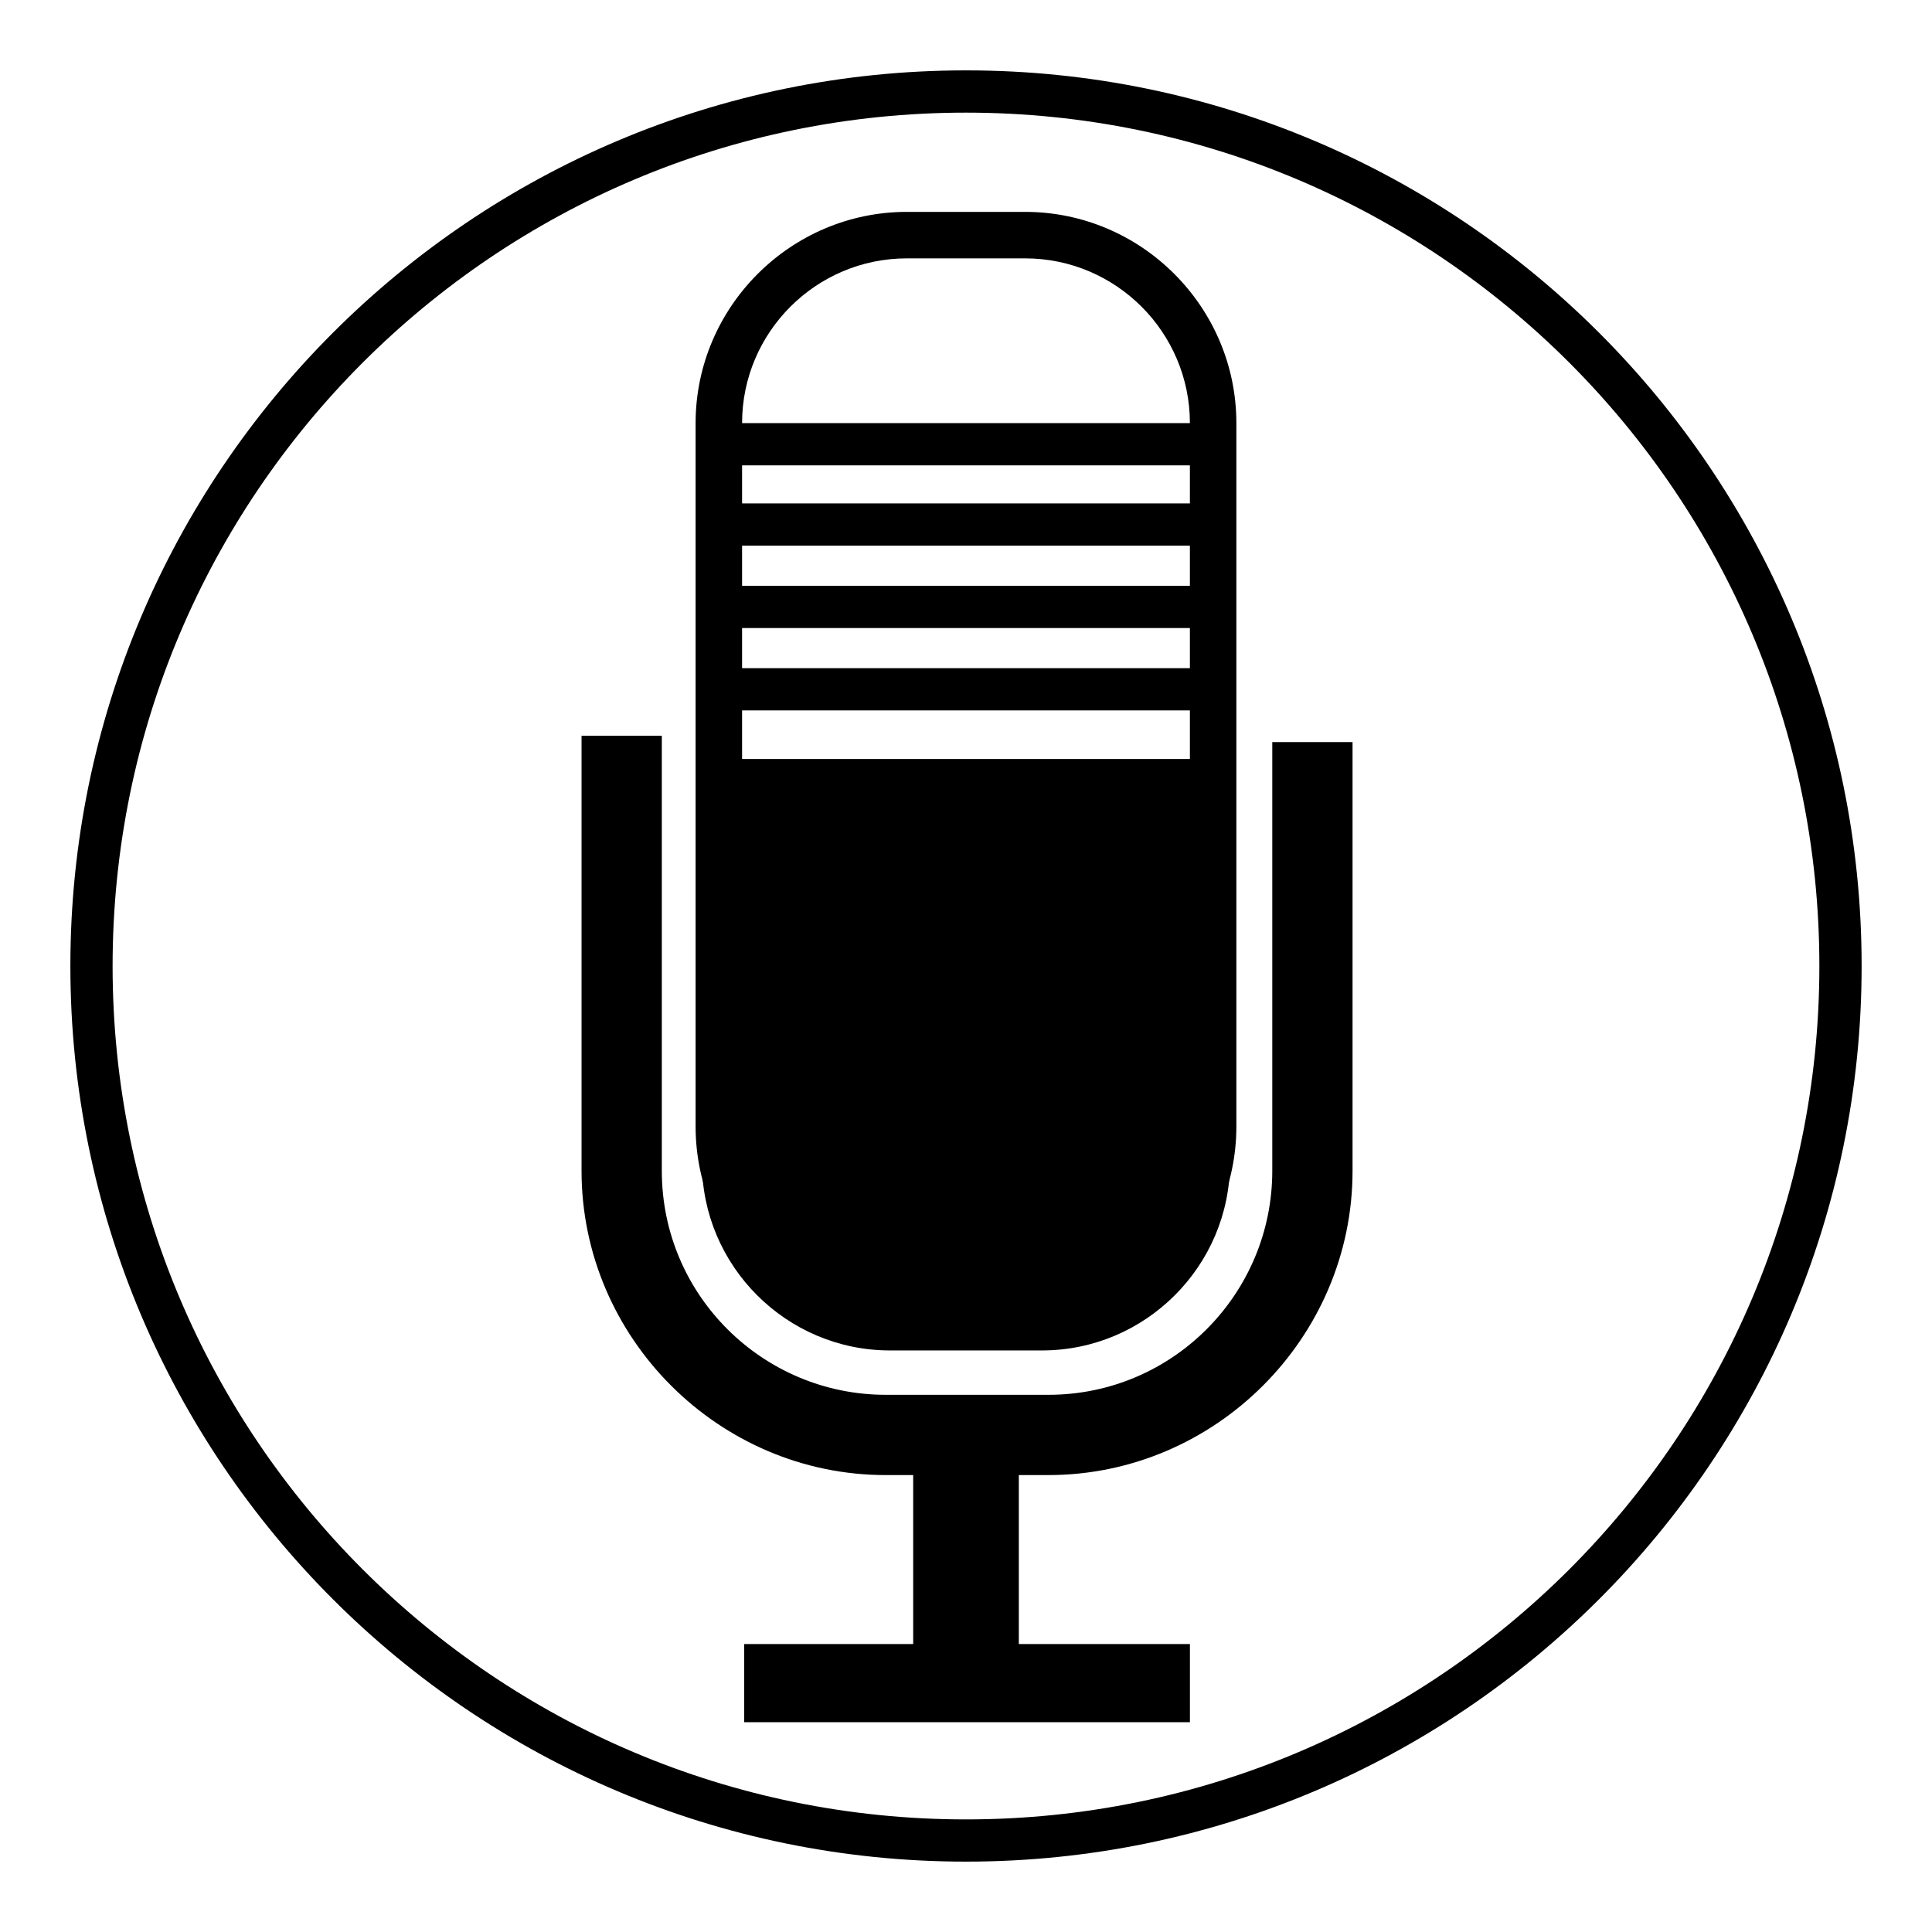
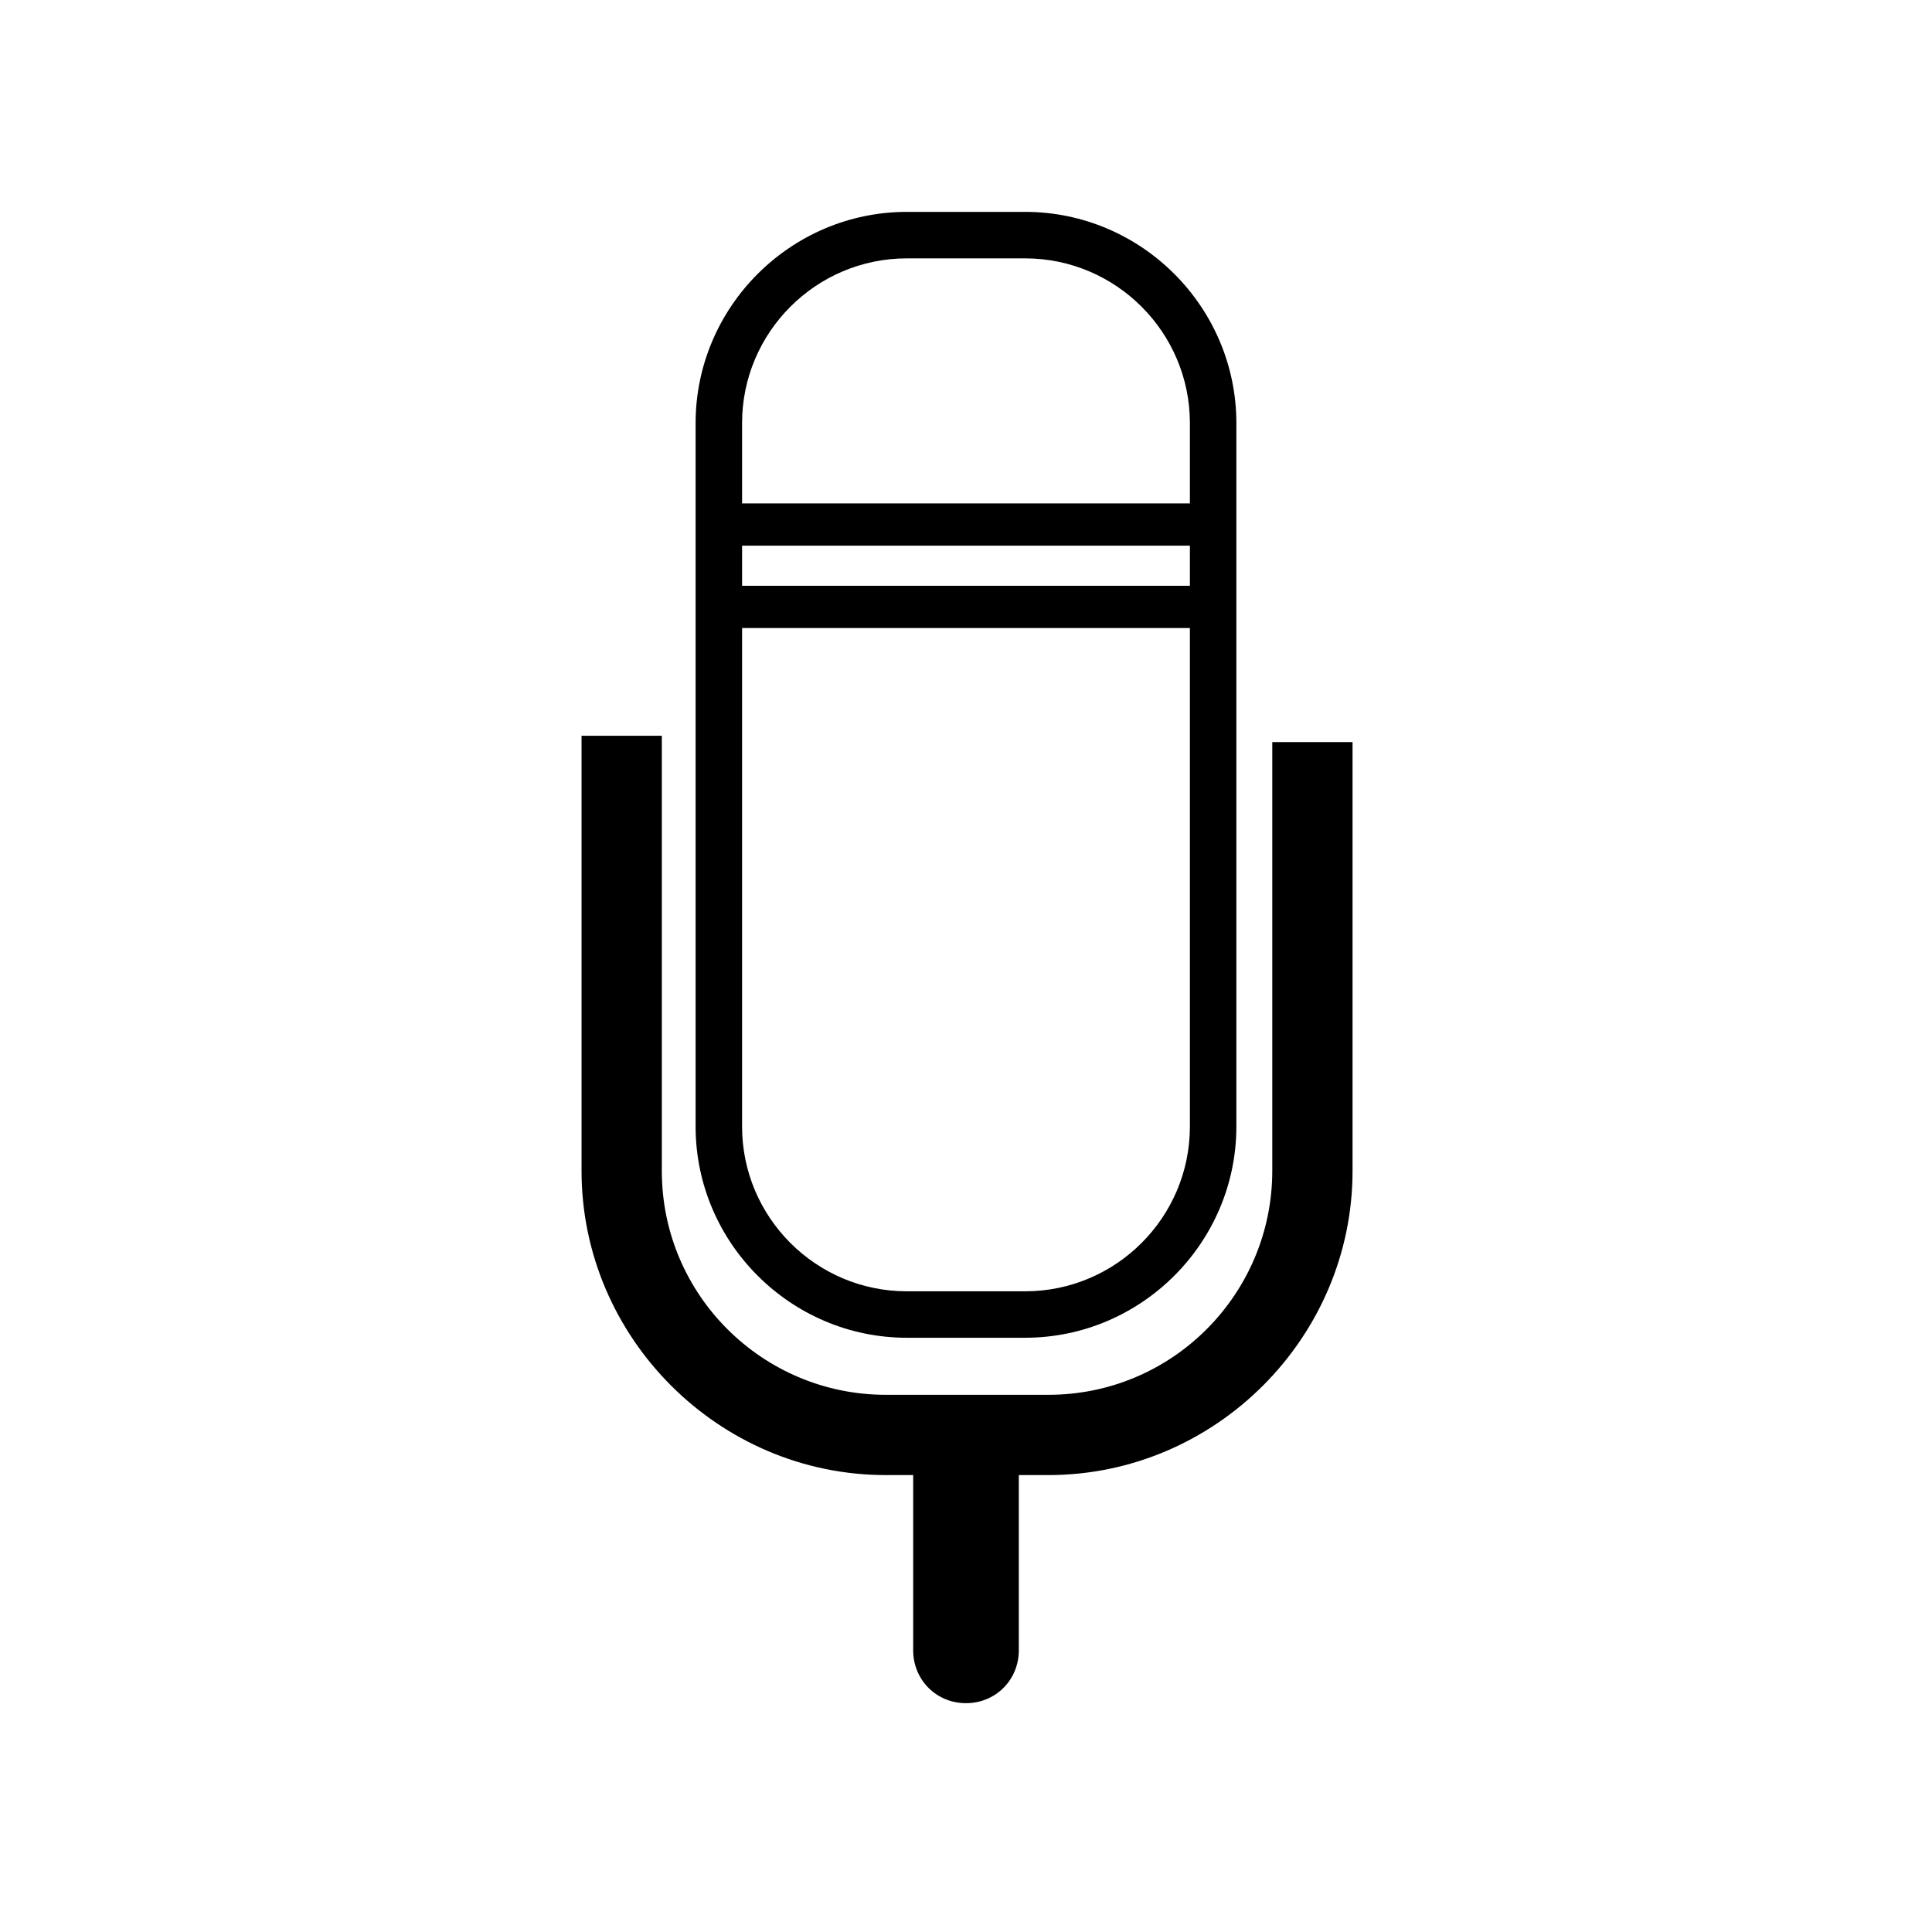
<svg xmlns="http://www.w3.org/2000/svg" fill="#000000" width="800px" height="800px" version="1.1" viewBox="144 144 512 512">
  <g>
-     <path d="m330.02 345.14v106.92c0 27.43 22.391 49.82 49.82 49.82h40.305c27.43 0 49.82-22.391 49.82-49.82l0.004-106.92z" />
    <path d="m415.67 498.52h-31.348c-30.789 0-55.98-25.191-55.98-55.98v-186.41c0-30.789 25.191-55.98 55.98-55.98h31.348c30.789 0 55.98 25.191 55.98 55.98v186.41c0 30.789-25.191 55.977-55.98 55.977zm-31.348-286.05c-24.07 0-43.664 19.594-43.664 43.664v186.41c0 24.07 19.594 43.664 43.664 43.664h31.348c24.07 0 43.664-19.594 43.664-43.664v-186.41c0-24.07-19.594-43.664-43.664-43.664z" />
    <path d="m421.83 534.91h-43.105c-44.223 0-80.609-36.387-80.609-80.609v-115.32h21.273v115.32c0 33.027 26.871 59.336 59.336 59.336h43.105c33.027 0 59.336-26.871 59.336-59.336v-113.64h21.273v113.64c0 44.223-36.387 80.609-80.609 80.609z" />
    <path d="m400 595.36c-7.836 0-13.996-6.156-13.996-13.996v-47.02c0-7.836 6.156-13.996 13.996-13.996 7.836 0 13.996 6.156 13.996 13.996v47.023c-0.004 7.836-6.16 13.992-13.996 13.992z" />
-     <path d="m341.22 579.69h118.12v20.711h-118.12z" />
-     <path d="m334.5 256.13h128.19v11.195h-128.19z" />
    <path d="m334.5 277.41h128.19v11.195h-128.19z" />
    <path d="m334.5 299.24h128.19v11.195h-128.19z" />
-     <path d="m334.5 321.07h128.19v11.195h-128.19z" />
-     <path d="m400 637.35c-130.99 0-237.35-106.36-237.35-237.35 0-130.99 106.36-237.35 237.35-237.35s237.35 106.36 237.35 237.35c-0.004 130.99-106.36 237.35-237.35 237.35zm0-463.5c-124.84 0-226.16 101.32-226.16 226.16 0 124.83 101.32 226.15 226.16 226.15 124.83 0 226.15-101.32 226.15-226.15 0-124.84-101.32-226.16-226.15-226.16z" />
  </g>
</svg>